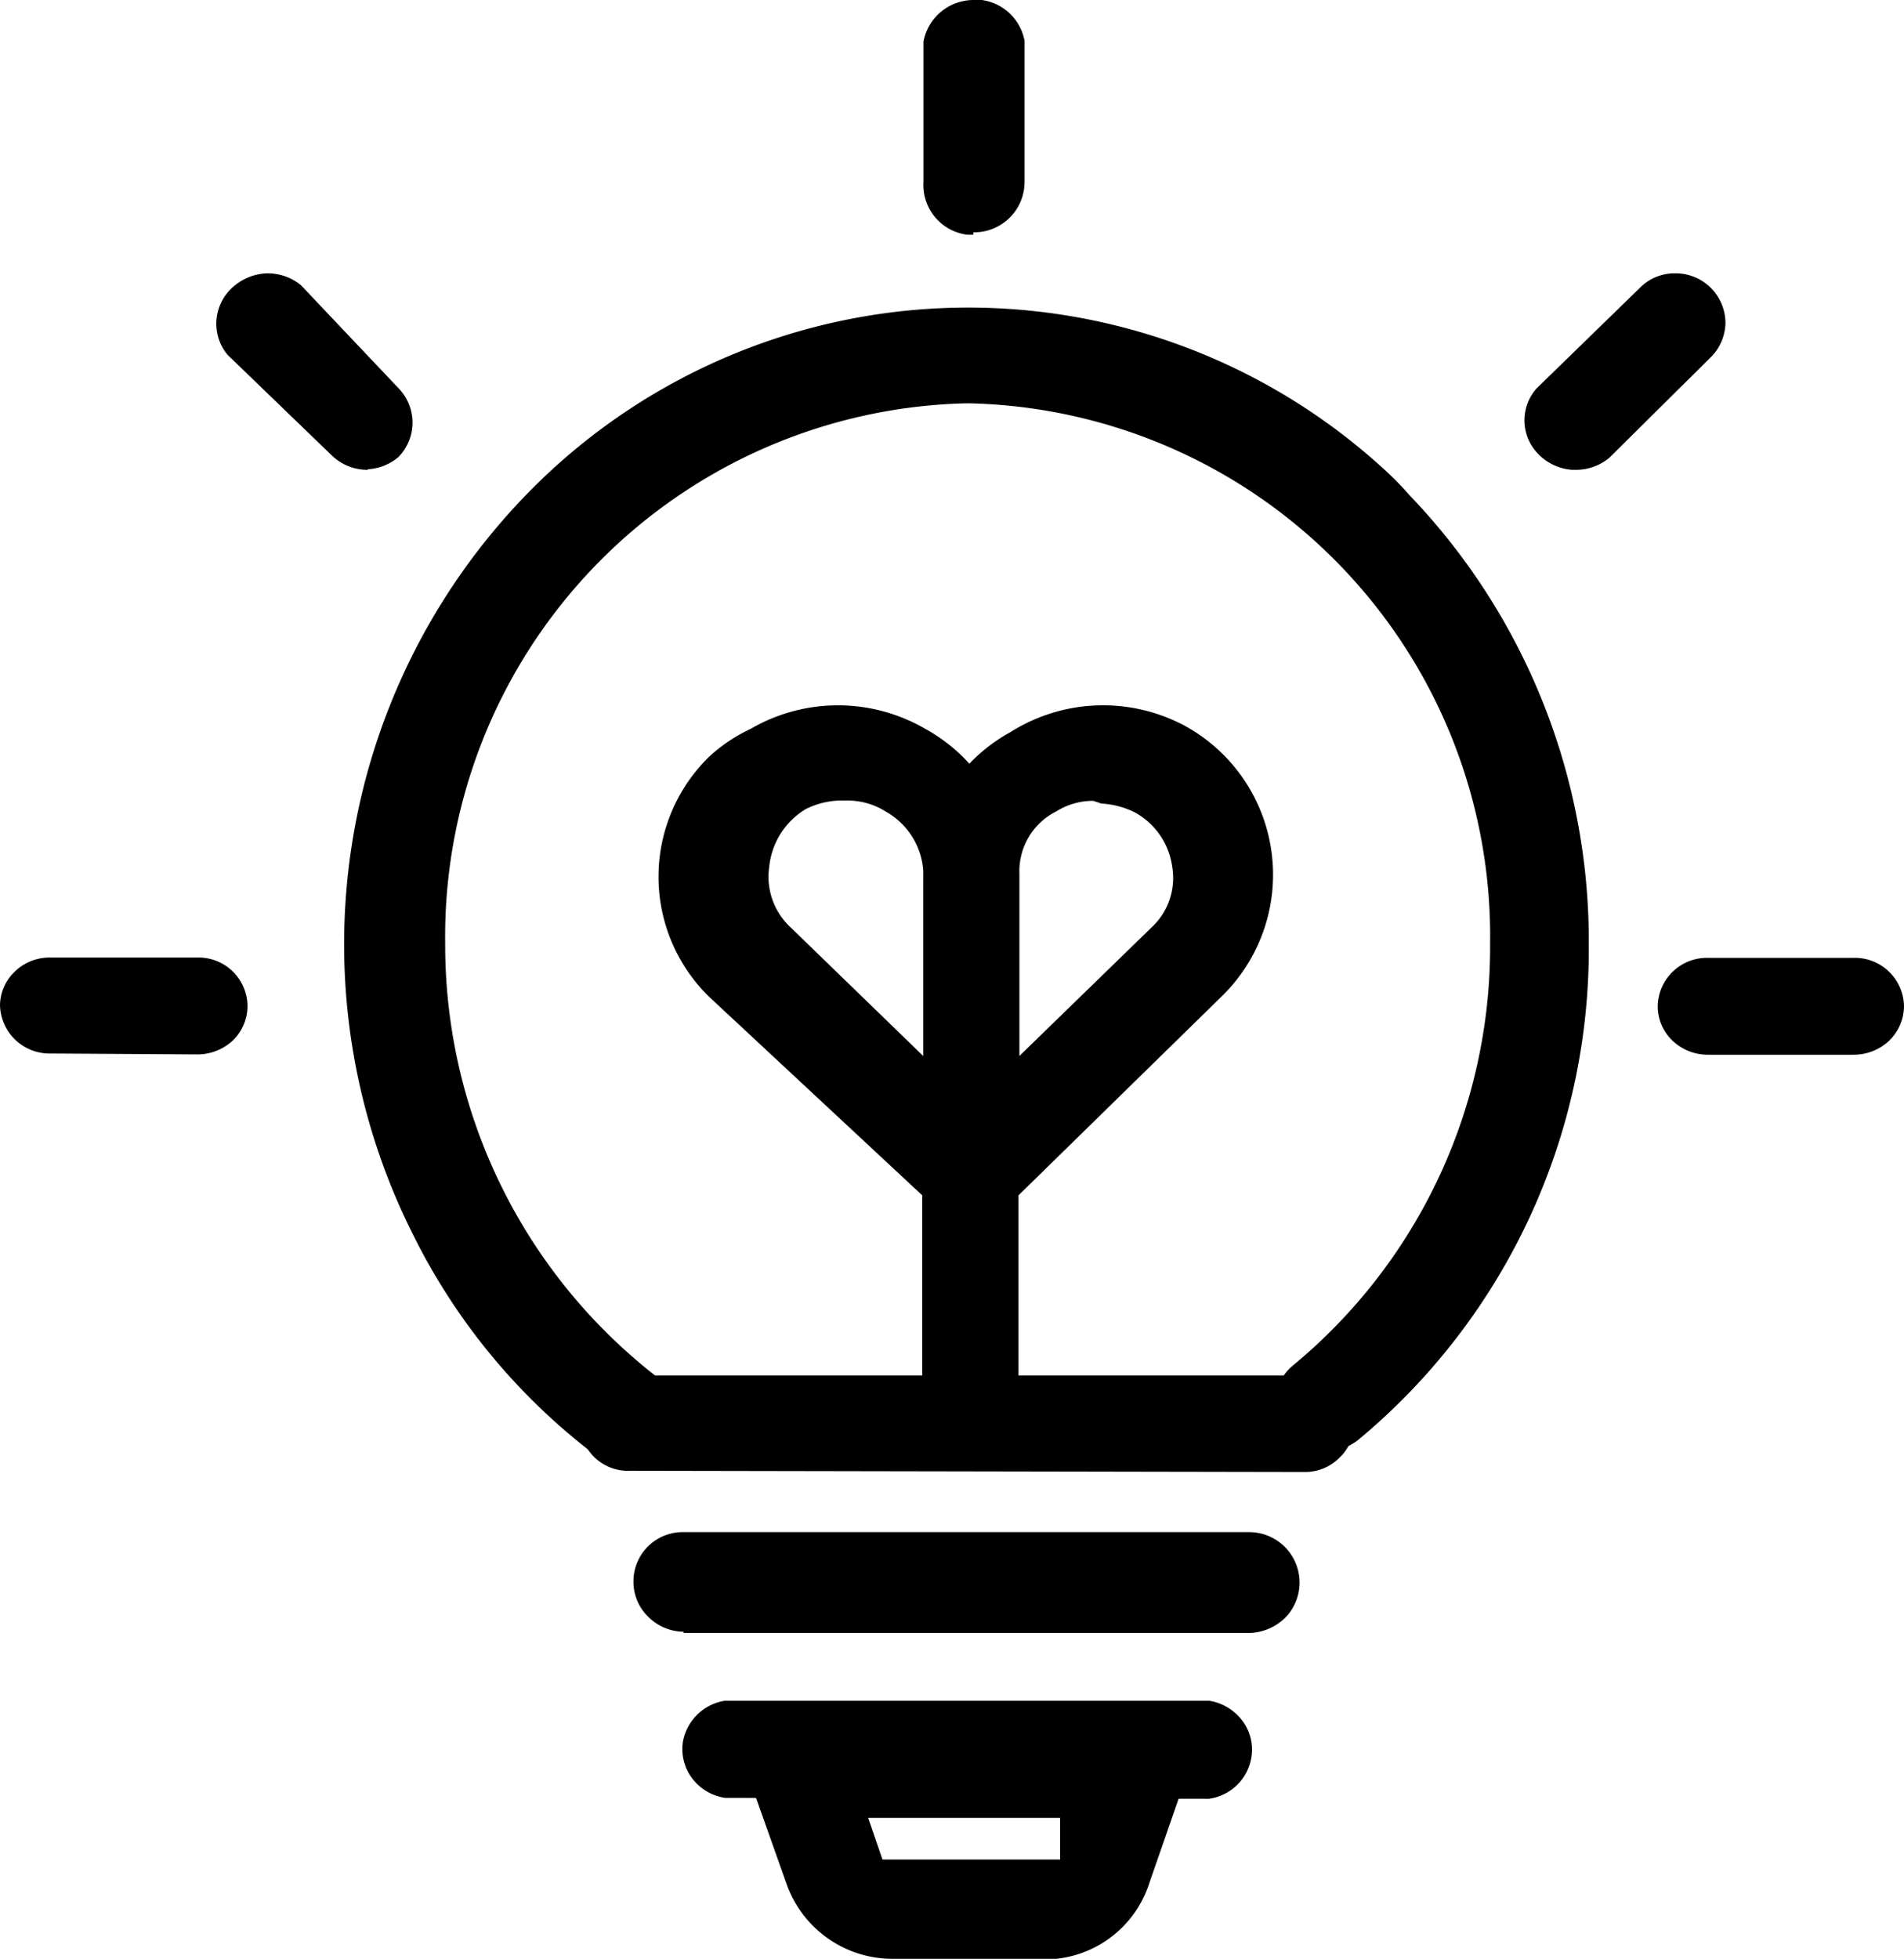
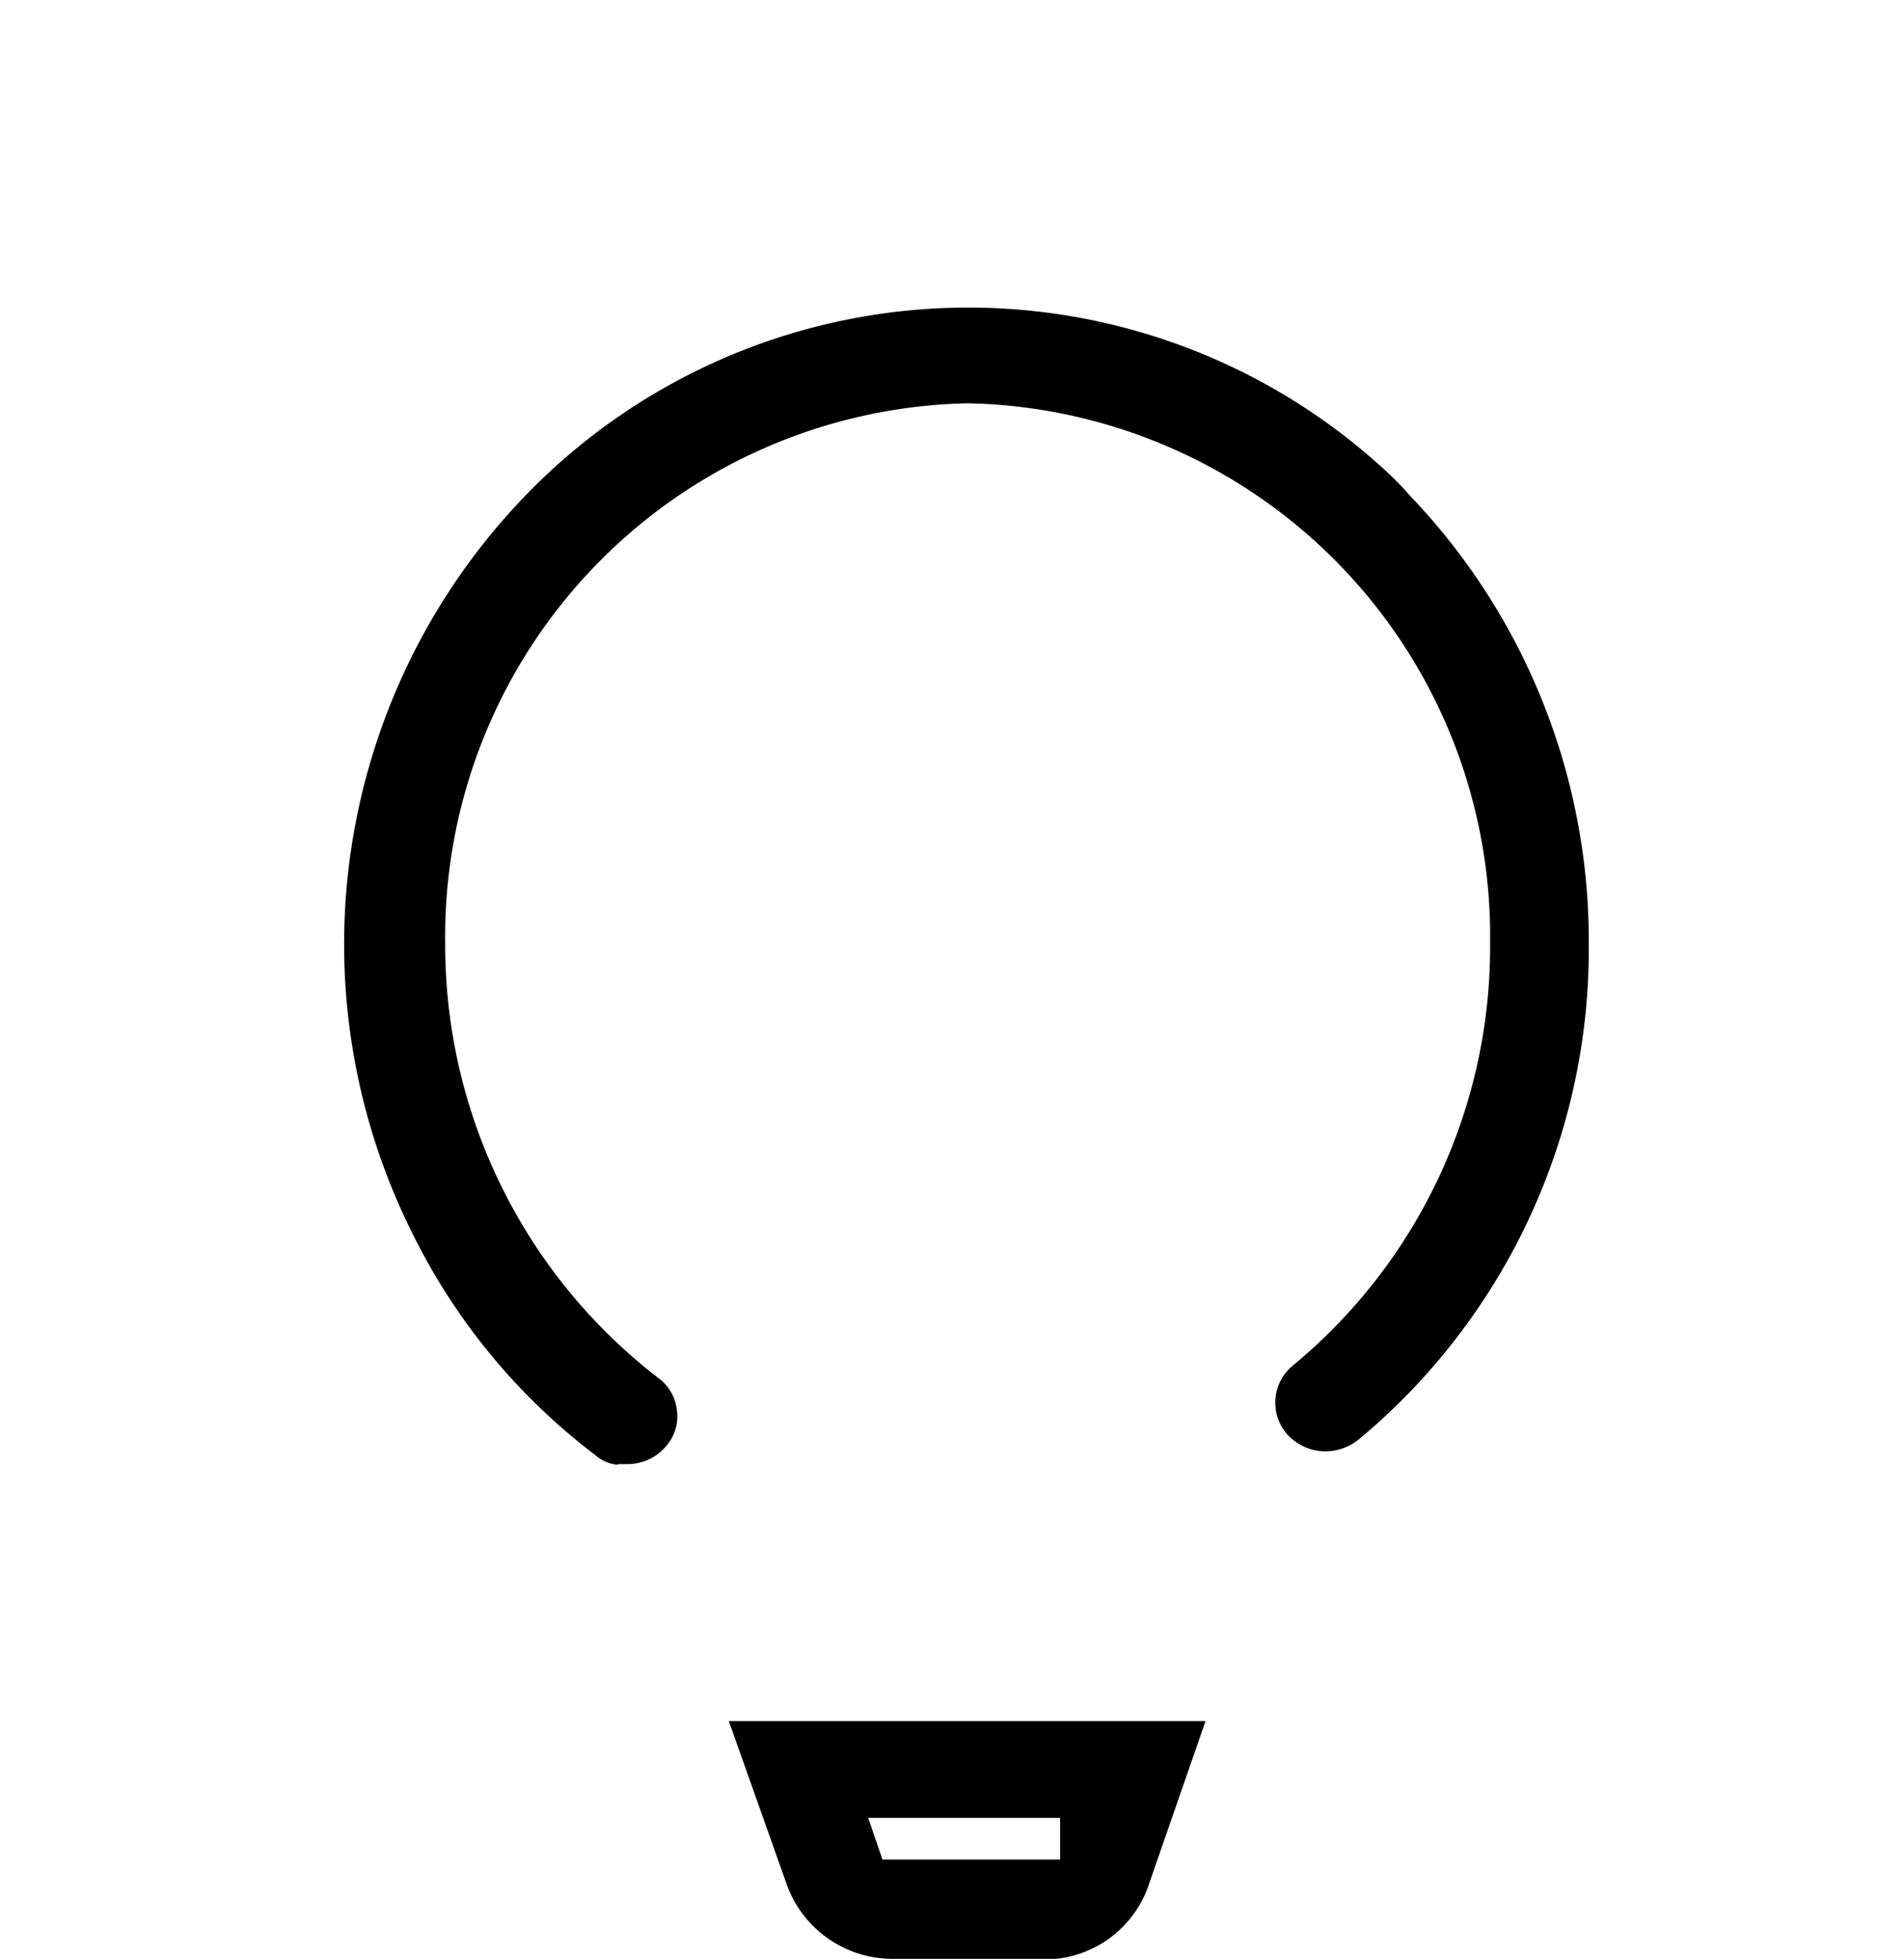
<svg xmlns="http://www.w3.org/2000/svg" viewBox="0 0 62.7 64.5">
  <g id="图层_2" data-name="图层 2">
    <g id="图层_1-2" data-name="图层 1">
-       <path d="M31.84,48a1.6,1.6,0,0,1-1.43-1.59V28.93a5.5,5.5,0,0,1,2.86-4.82A5.71,5.71,0,0,1,39,23.89a5.59,5.59,0,0,1,1.24,8.91l-6.7,6.56v7A1.67,1.67,0,0,1,31.84,48ZM36,26.37a2.28,2.28,0,0,0-1.22.35,2.2,2.2,0,0,0-1.21,2.05v6l4.36-4.24a2.22,2.22,0,0,0,.67-2,2.41,2.41,0,0,0-1.23-1.78,2.81,2.81,0,0,0-1.1-.29L36,26.37Z" />
-       <path d="M31.37,47.91a1.58,1.58,0,0,1-1-1.46V39.36l-7-6.52a5.52,5.52,0,0,1,0-7.94A5.36,5.36,0,0,1,24.72,24a5.72,5.72,0,0,1,5.75,0,5.52,5.52,0,0,1,2.87,4.83V46.31a1.63,1.63,0,0,1-1.65,1.6ZM27.91,26.36h-.25a2.64,2.64,0,0,0-1.14.29,2.51,2.51,0,0,0-1.19,1.9,2.27,2.27,0,0,0,.72,2l4.36,4.23v-6a2.43,2.43,0,0,0-1.23-2.05A2.36,2.36,0,0,0,27.91,26.36Z" />
      <path d="M29.35,64.5A3.7,3.7,0,0,1,25.89,62L24,56.67H39.7L37.85,62a3.62,3.62,0,0,1-3.47,2.52Zm-.29-3.27h5.85V59.86H28.59Zm-8.74-13a1.28,1.28,0,0,1-.72-.32,20.54,20.54,0,0,1-6-7.26A21.27,21.27,0,0,1,17.32,16.3a20.27,20.27,0,0,1,28.09-1c.35.31.69.64,1,1a21.21,21.21,0,0,1,5.91,14.82,21,21,0,0,1-7.59,16.29,1.77,1.77,0,0,1-1.08.38,1.71,1.71,0,0,1-1.27-.57,1.58,1.58,0,0,1,.2-2.26,17.87,17.87,0,0,0,6.49-13.88,17.55,17.55,0,0,0-17.2-17.8A17.57,17.57,0,0,0,14.66,31.09a18,18,0,0,0,7,14.27,1.52,1.52,0,0,1,.63,1.07,1.48,1.48,0,0,1-.33,1.16,1.66,1.66,0,0,1-1.3.62h-.29v0Z" />
-       <path d="M23.88,59.2a1.66,1.66,0,0,1-1.1-.66,1.6,1.6,0,0,1-.29-1.2A1.67,1.67,0,0,1,23.88,56H39.81a1.71,1.71,0,0,1,1.11.67,1.58,1.58,0,0,1,.29,1.19,1.64,1.64,0,0,1-1.4,1.37ZM20.76,48.43A1.6,1.6,0,0,1,19.59,48a1.54,1.54,0,0,1-.48-1.12,1.62,1.62,0,0,1,1.65-1.59H42.94a1.62,1.62,0,0,1,1.65,1.59A1.54,1.54,0,0,1,44.11,48a1.6,1.6,0,0,1-1.17.47Zm1.75,5.3a1.67,1.67,0,0,1-1.19-.52,1.6,1.6,0,0,1-.46-1.15v0a1.62,1.62,0,0,1,1.64-1.61H41.14a1.66,1.66,0,0,1,1.23,2.77,1.75,1.75,0,0,1-1.19.55H22.51Zm9.54-46h-.19A1.65,1.65,0,0,1,30.41,6V1.37A1.68,1.68,0,0,1,32.07,0l.26,0a1.66,1.66,0,0,1,1.41,1.35V6a1.66,1.66,0,0,1-1.68,1.65Zm24.18,27a1.68,1.68,0,0,1-1.16-.47,1.56,1.56,0,0,1-.48-1.13,1.62,1.62,0,0,1,1.64-1.59h4.82a1.62,1.62,0,0,1,1.65,1.59,1.6,1.6,0,0,1-.48,1.13,1.7,1.7,0,0,1-1.17.47ZM51.78,15.47a1.72,1.72,0,0,1-1.18-.58,1.58,1.58,0,0,1,0-2.1L54,9.48A1.6,1.6,0,0,1,55.16,9a1.64,1.64,0,0,1,1.66,1.62,1.63,1.63,0,0,1-.49,1.15L53,15.07a1.71,1.71,0,0,1-1.1.4Zm-39.67,0A1.68,1.68,0,0,1,10.93,15L7.5,11.69a1.59,1.59,0,0,1-.37-1.17,1.61,1.61,0,0,1,.59-1.11A1.76,1.76,0,0,1,8.82,9a1.73,1.73,0,0,1,1.09.39l3.21,3.39a1.62,1.62,0,0,1,0,2.27,1.69,1.69,0,0,1-1,.4ZM1.65,34.69A1.63,1.63,0,0,1,0,33.09,1.55,1.55,0,0,1,.48,32a1.64,1.64,0,0,1,1.17-.47H6.51a1.61,1.61,0,0,1,1.64,1.59,1.59,1.59,0,0,1-.47,1.13,1.72,1.72,0,0,1-1.17.47Z" />
    </g>
  </g>
</svg>